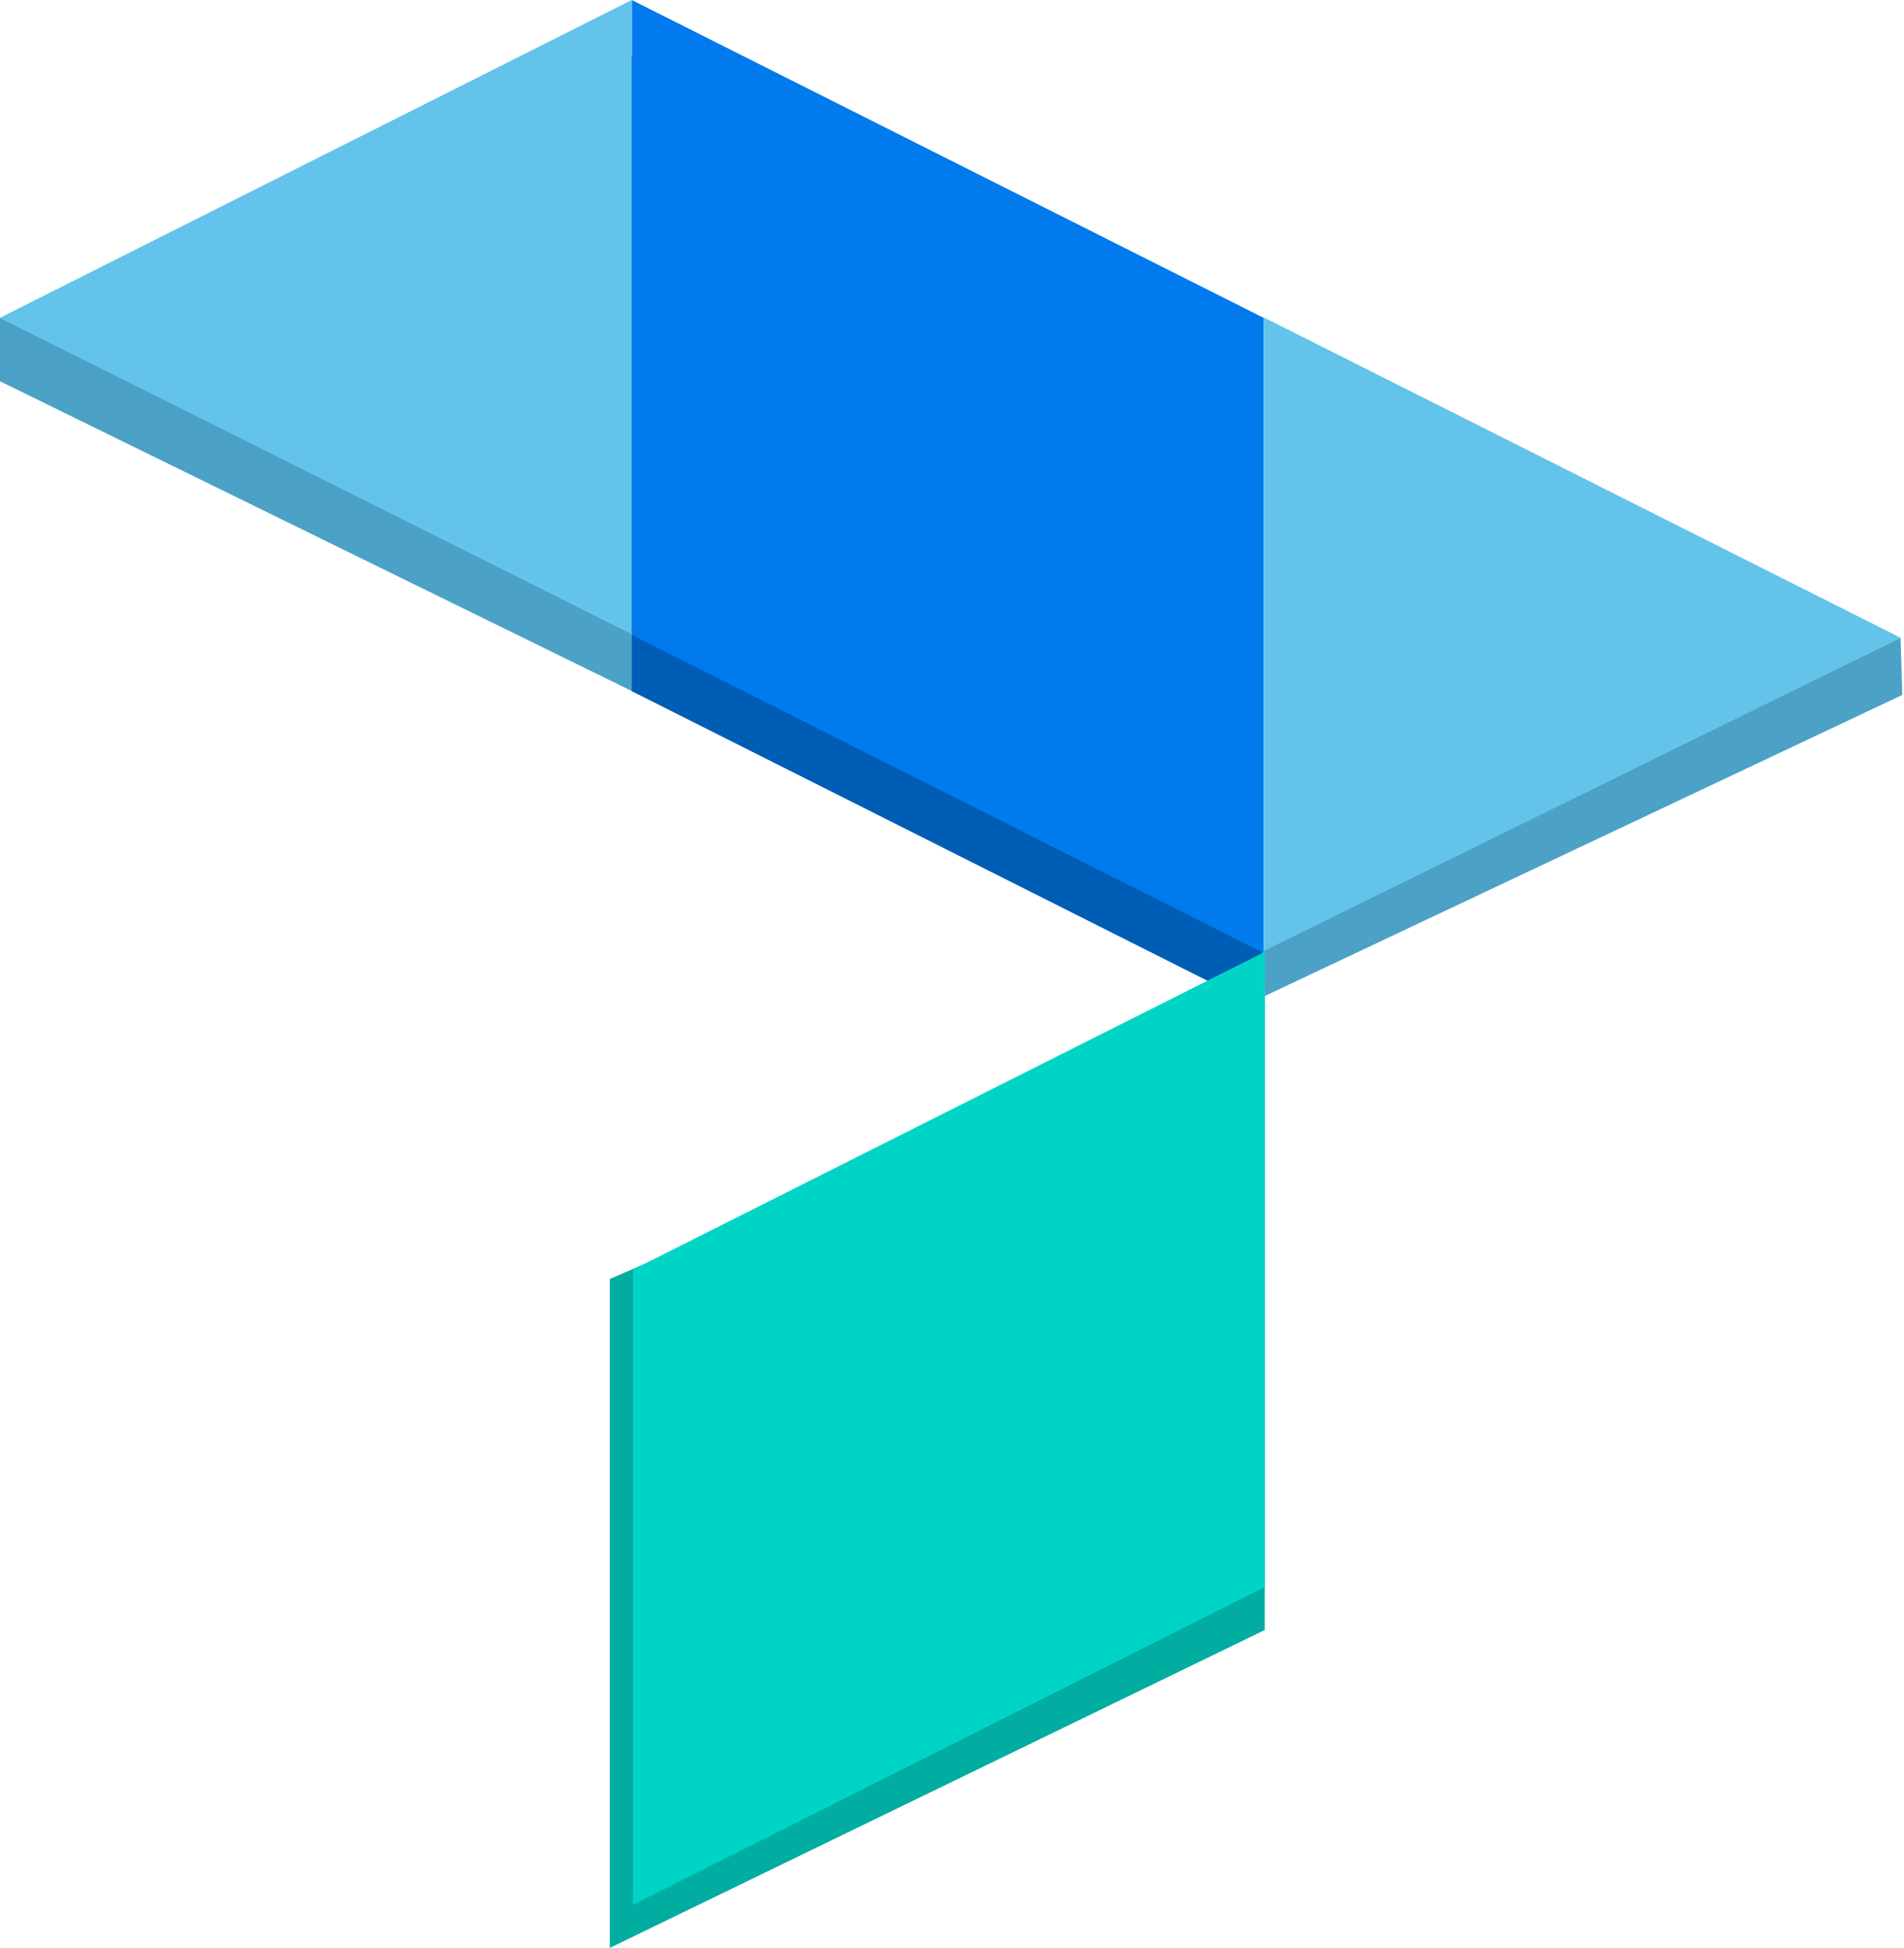
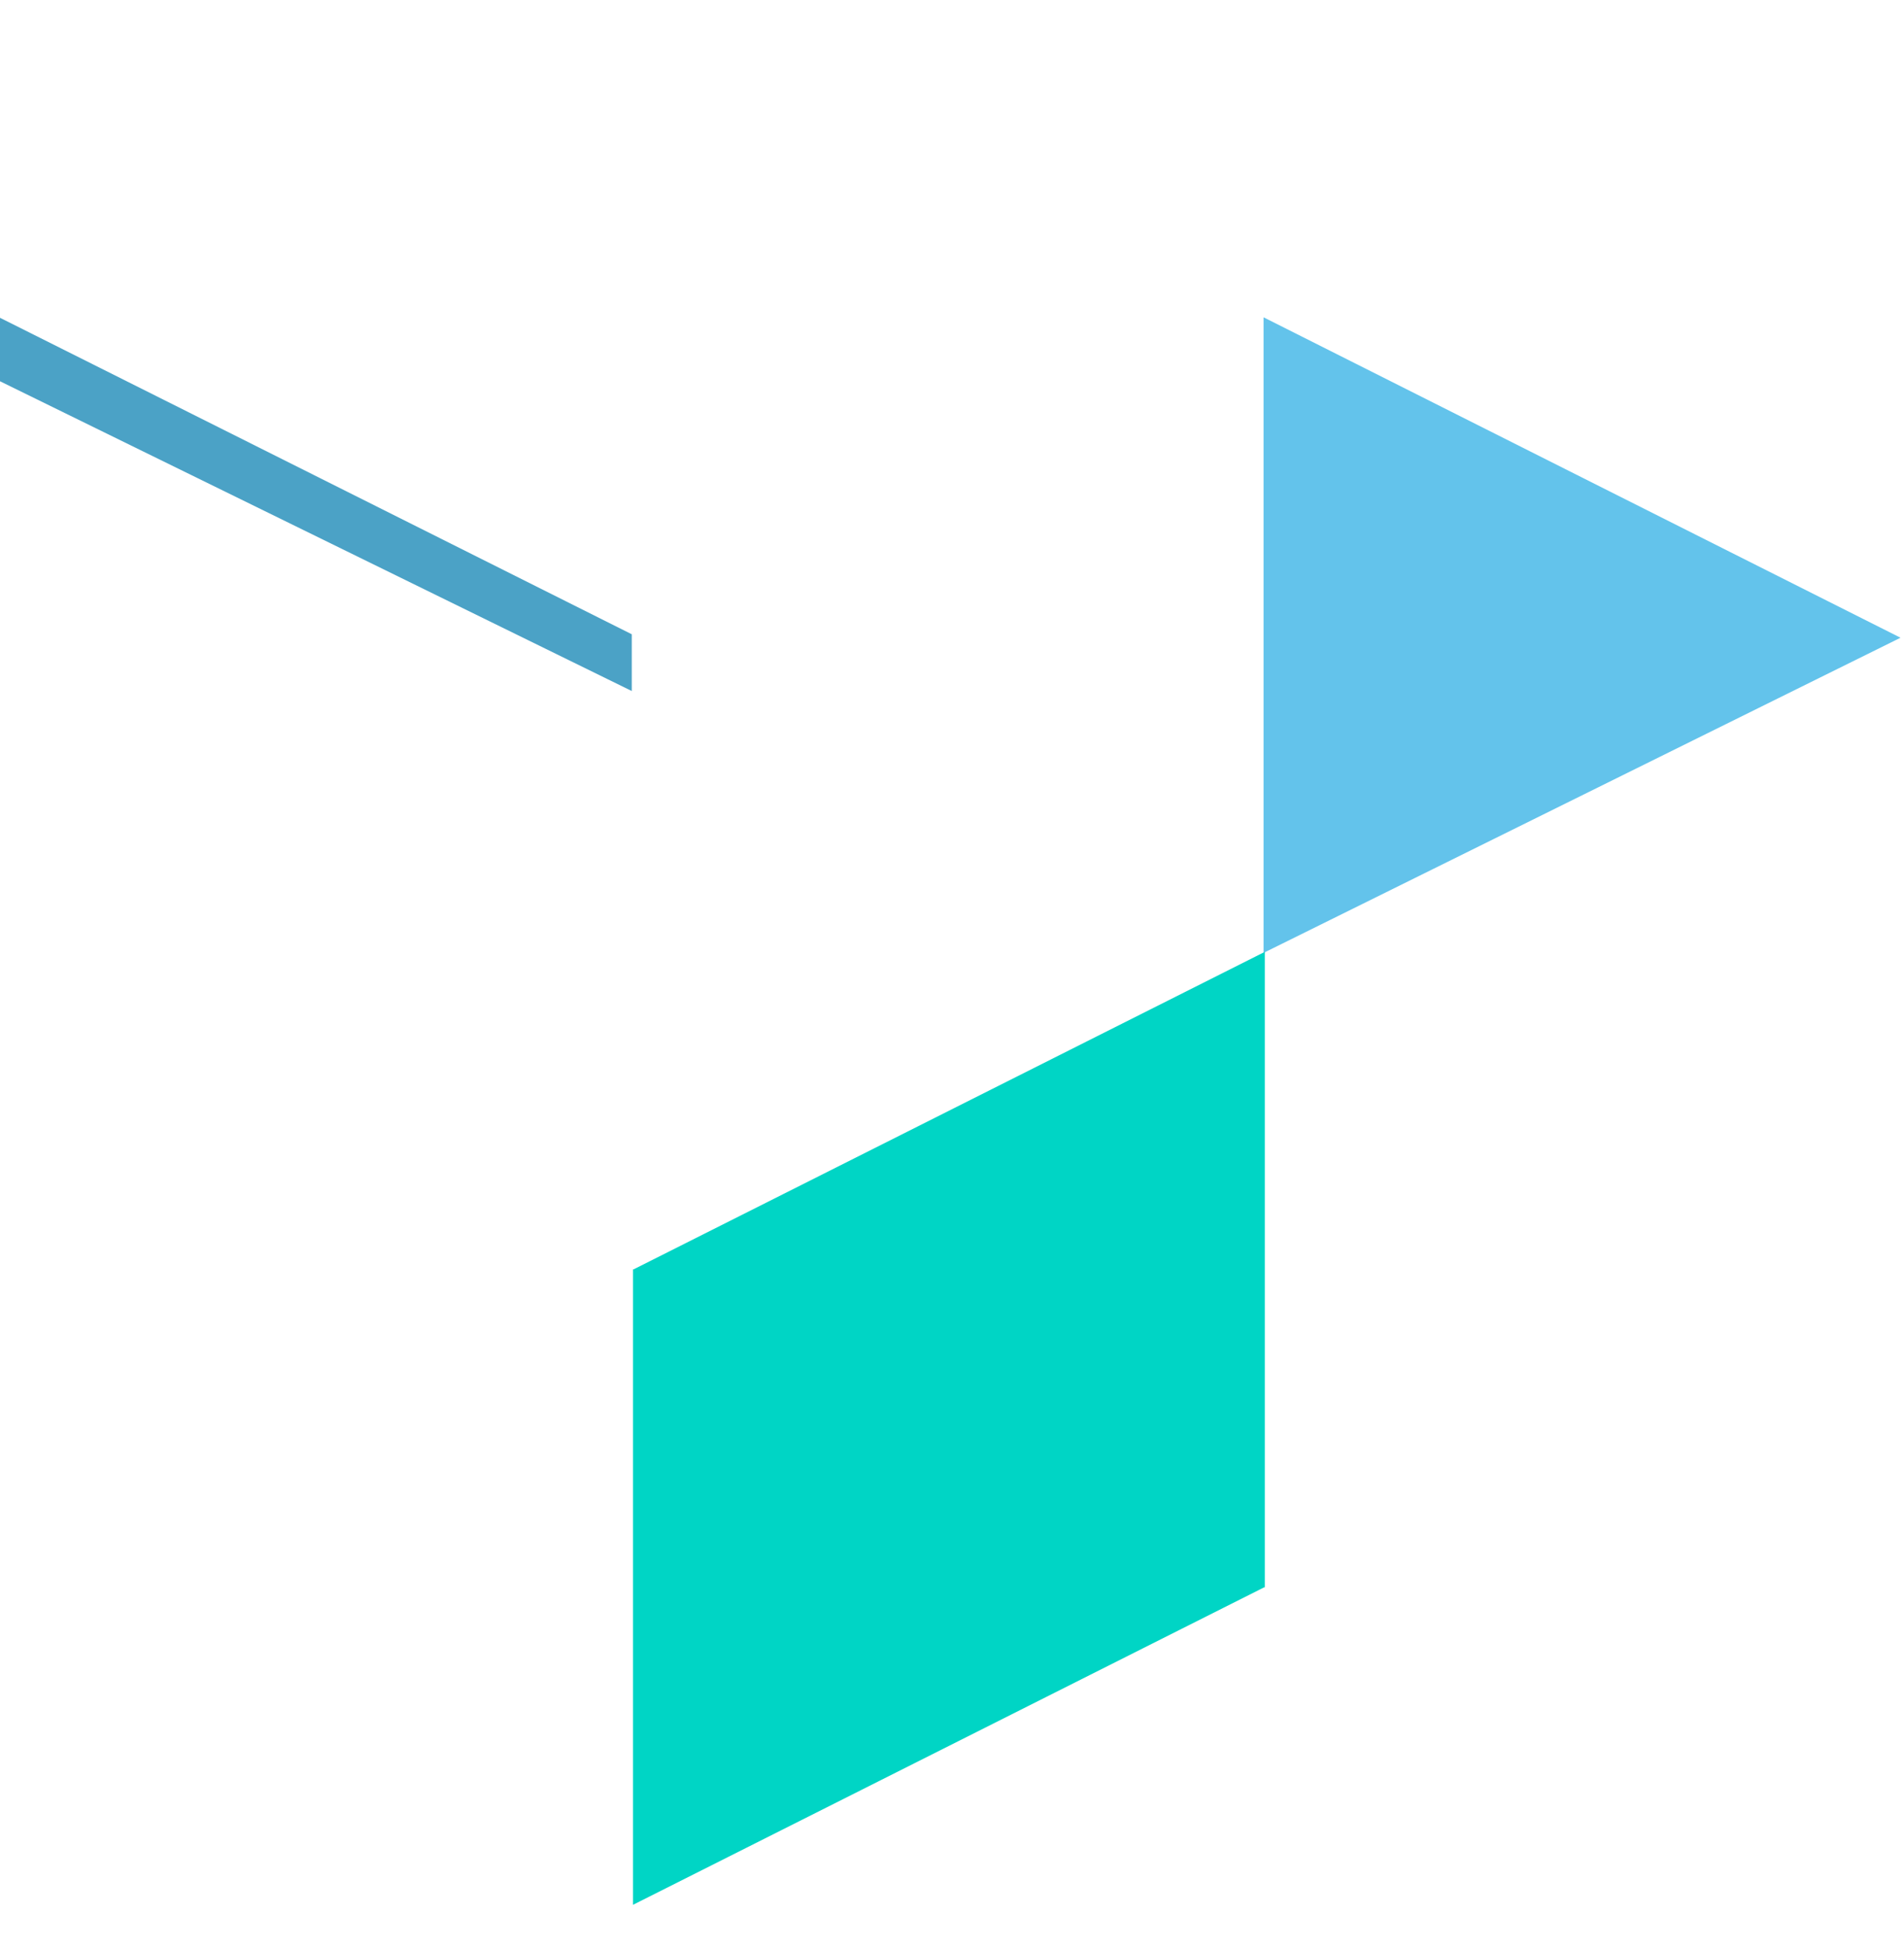
<svg xmlns="http://www.w3.org/2000/svg" width="1098" height="1123" viewBox="0 0 1098 1123" fill="none">
  <path fill-rule="evenodd" clip-rule="evenodd" d="M728.677 182.931V548.853V549.341L1096 367.657L728.677 182.931Z" fill="#63C3EB" />
-   <path fill-rule="evenodd" clip-rule="evenodd" d="M1096.01 367.663L728.343 548.498L729.342 573.731V574.219L1097.01 400.633L1096.01 367.663Z" fill="#4BA1C6" />
-   <path fill-rule="evenodd" clip-rule="evenodd" d="M363.669 31.976V397.982L364.668 398.641L727.5 581.095L727.99 581.347V580.851V214.929L727.749 215.051L363.684 31.976H363.669Z" fill="#005DB6" />
-   <path fill-rule="evenodd" clip-rule="evenodd" d="M364.305 0V365.667L365.659 366.666L728.136 549.12L728.626 549.371V548.876V182.954L728.385 183.076L364.32 0H364.305Z" fill="#017AED" />
-   <path fill-rule="evenodd" clip-rule="evenodd" d="M728.834 573.725L351.684 737.331V756.477V1122.98L729.082 939.854L729.34 939.983V573.969V573.481L728.834 573.725Z" fill="#01ADA0" />
  <path fill-rule="evenodd" clip-rule="evenodd" d="M728.892 549.003L365.3 731.835L365.059 731.713V1098.13L729.131 915.048L729.38 915.177V549.248V548.759L728.892 549.003Z" fill="#00D5C5" />
-   <path fill-rule="evenodd" clip-rule="evenodd" d="M364.314 0L0 183.198L364.331 366.41V0H364.314Z" fill="#63C3EB" />
  <path fill-rule="evenodd" clip-rule="evenodd" d="M0 183.207V219.798L364.331 398.38V365.665L0 183.207Z" fill="#4BA2C6" />
</svg>